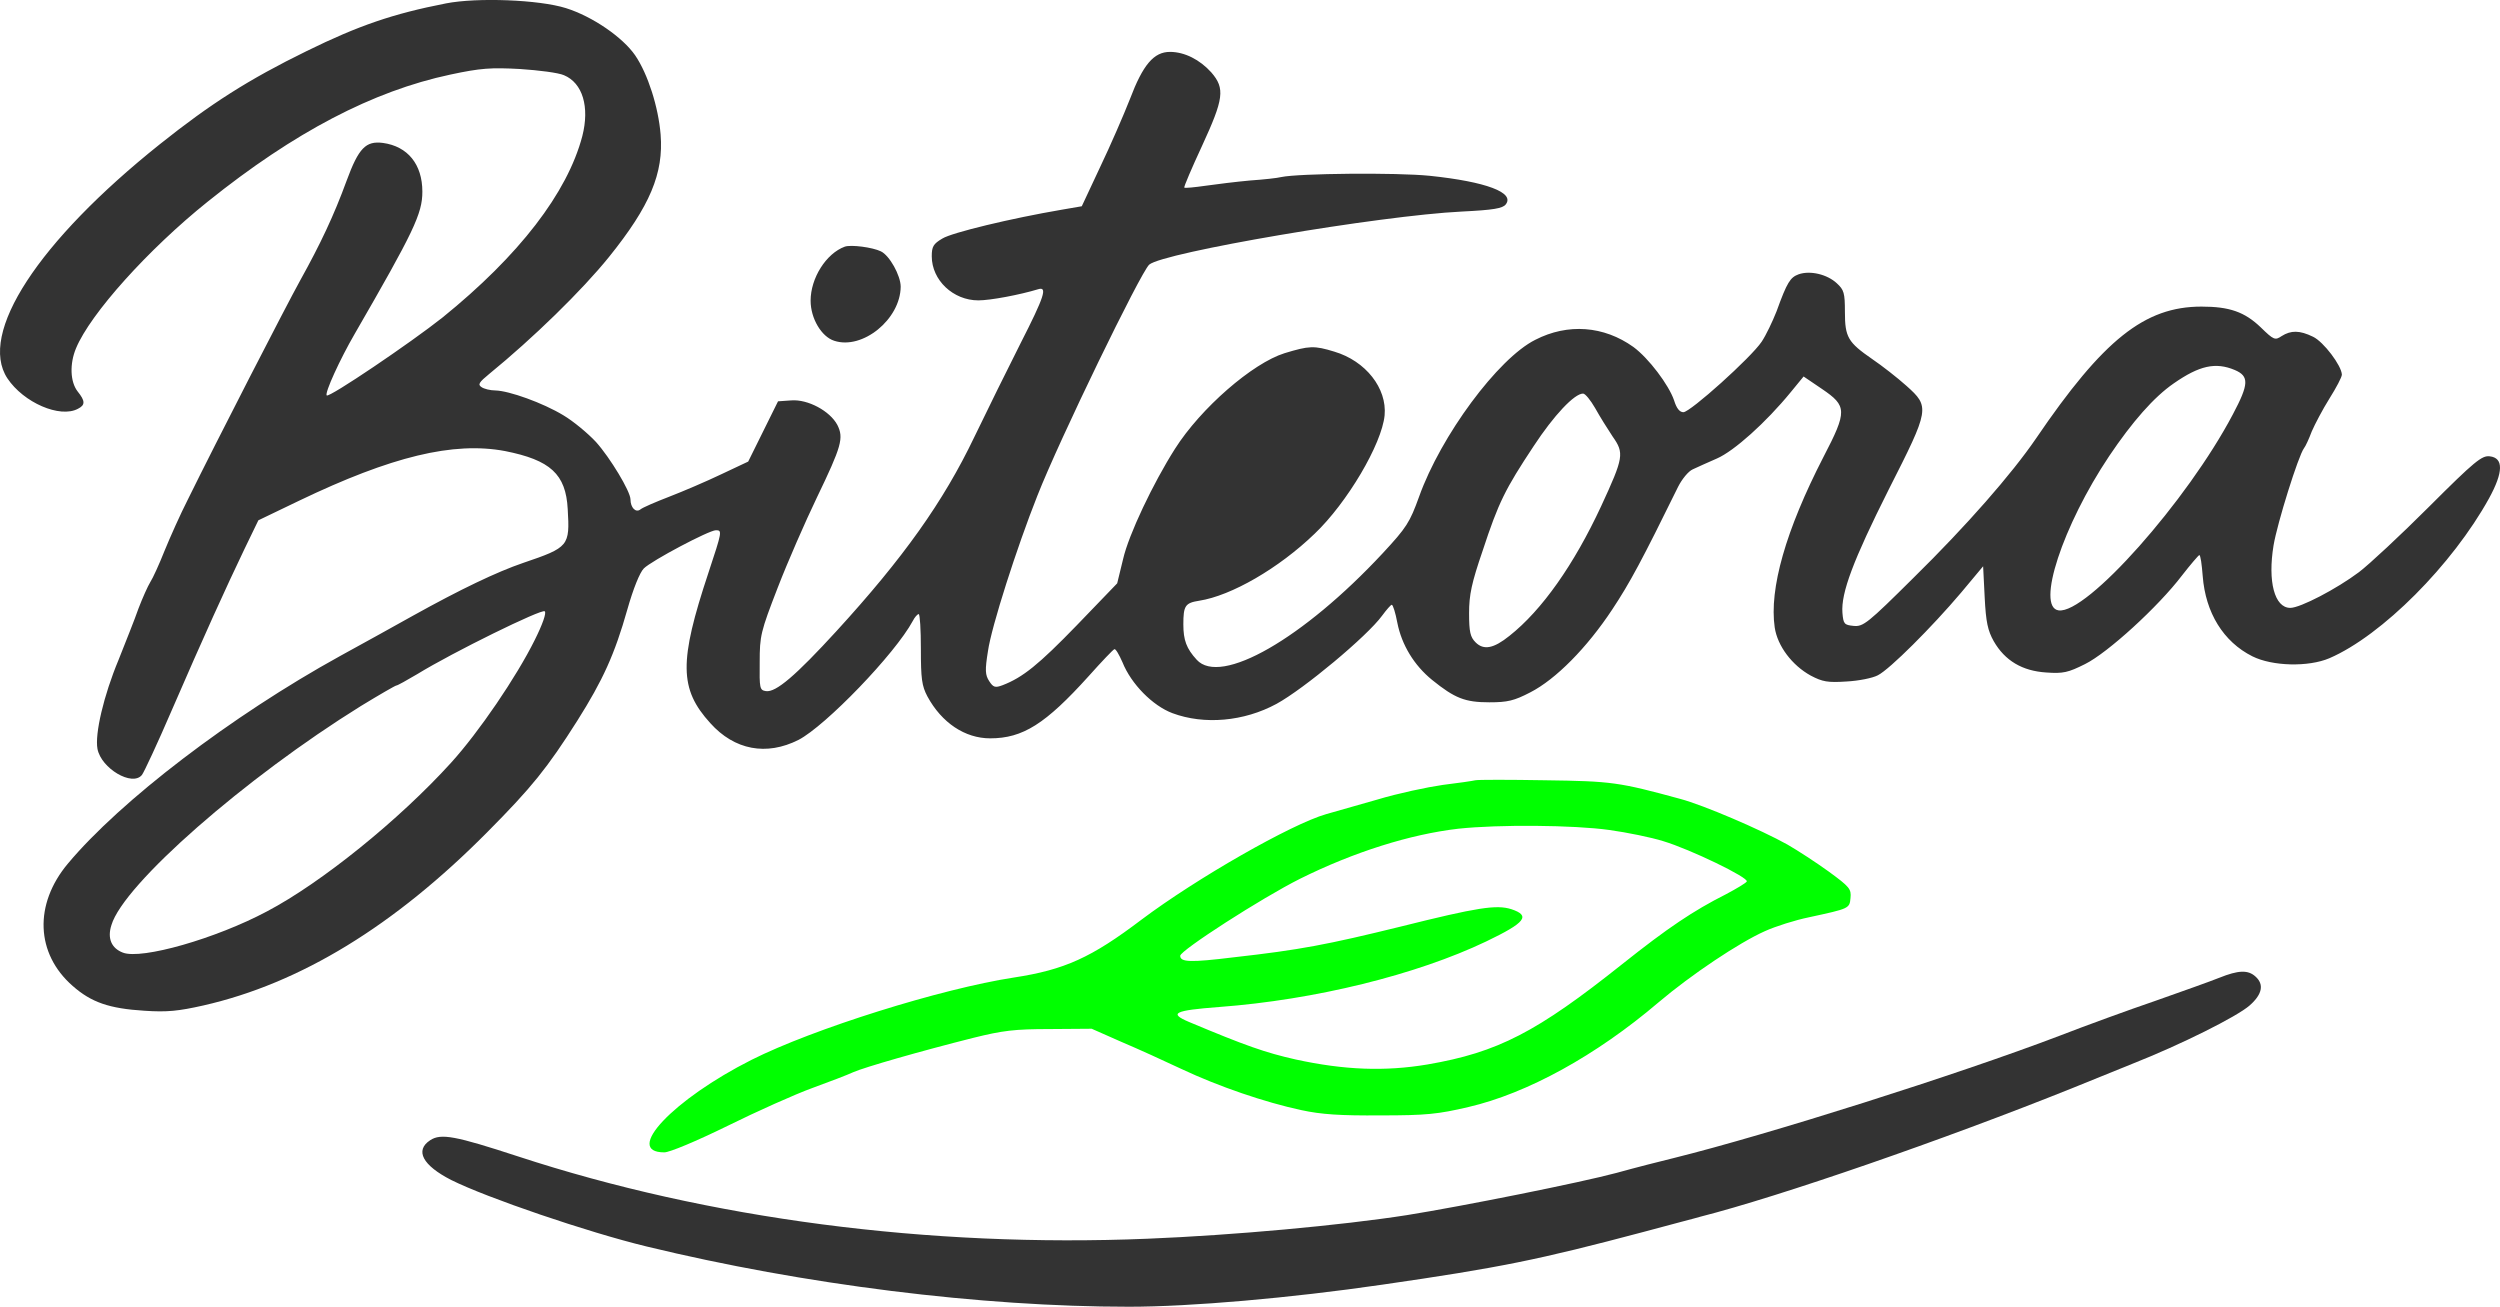
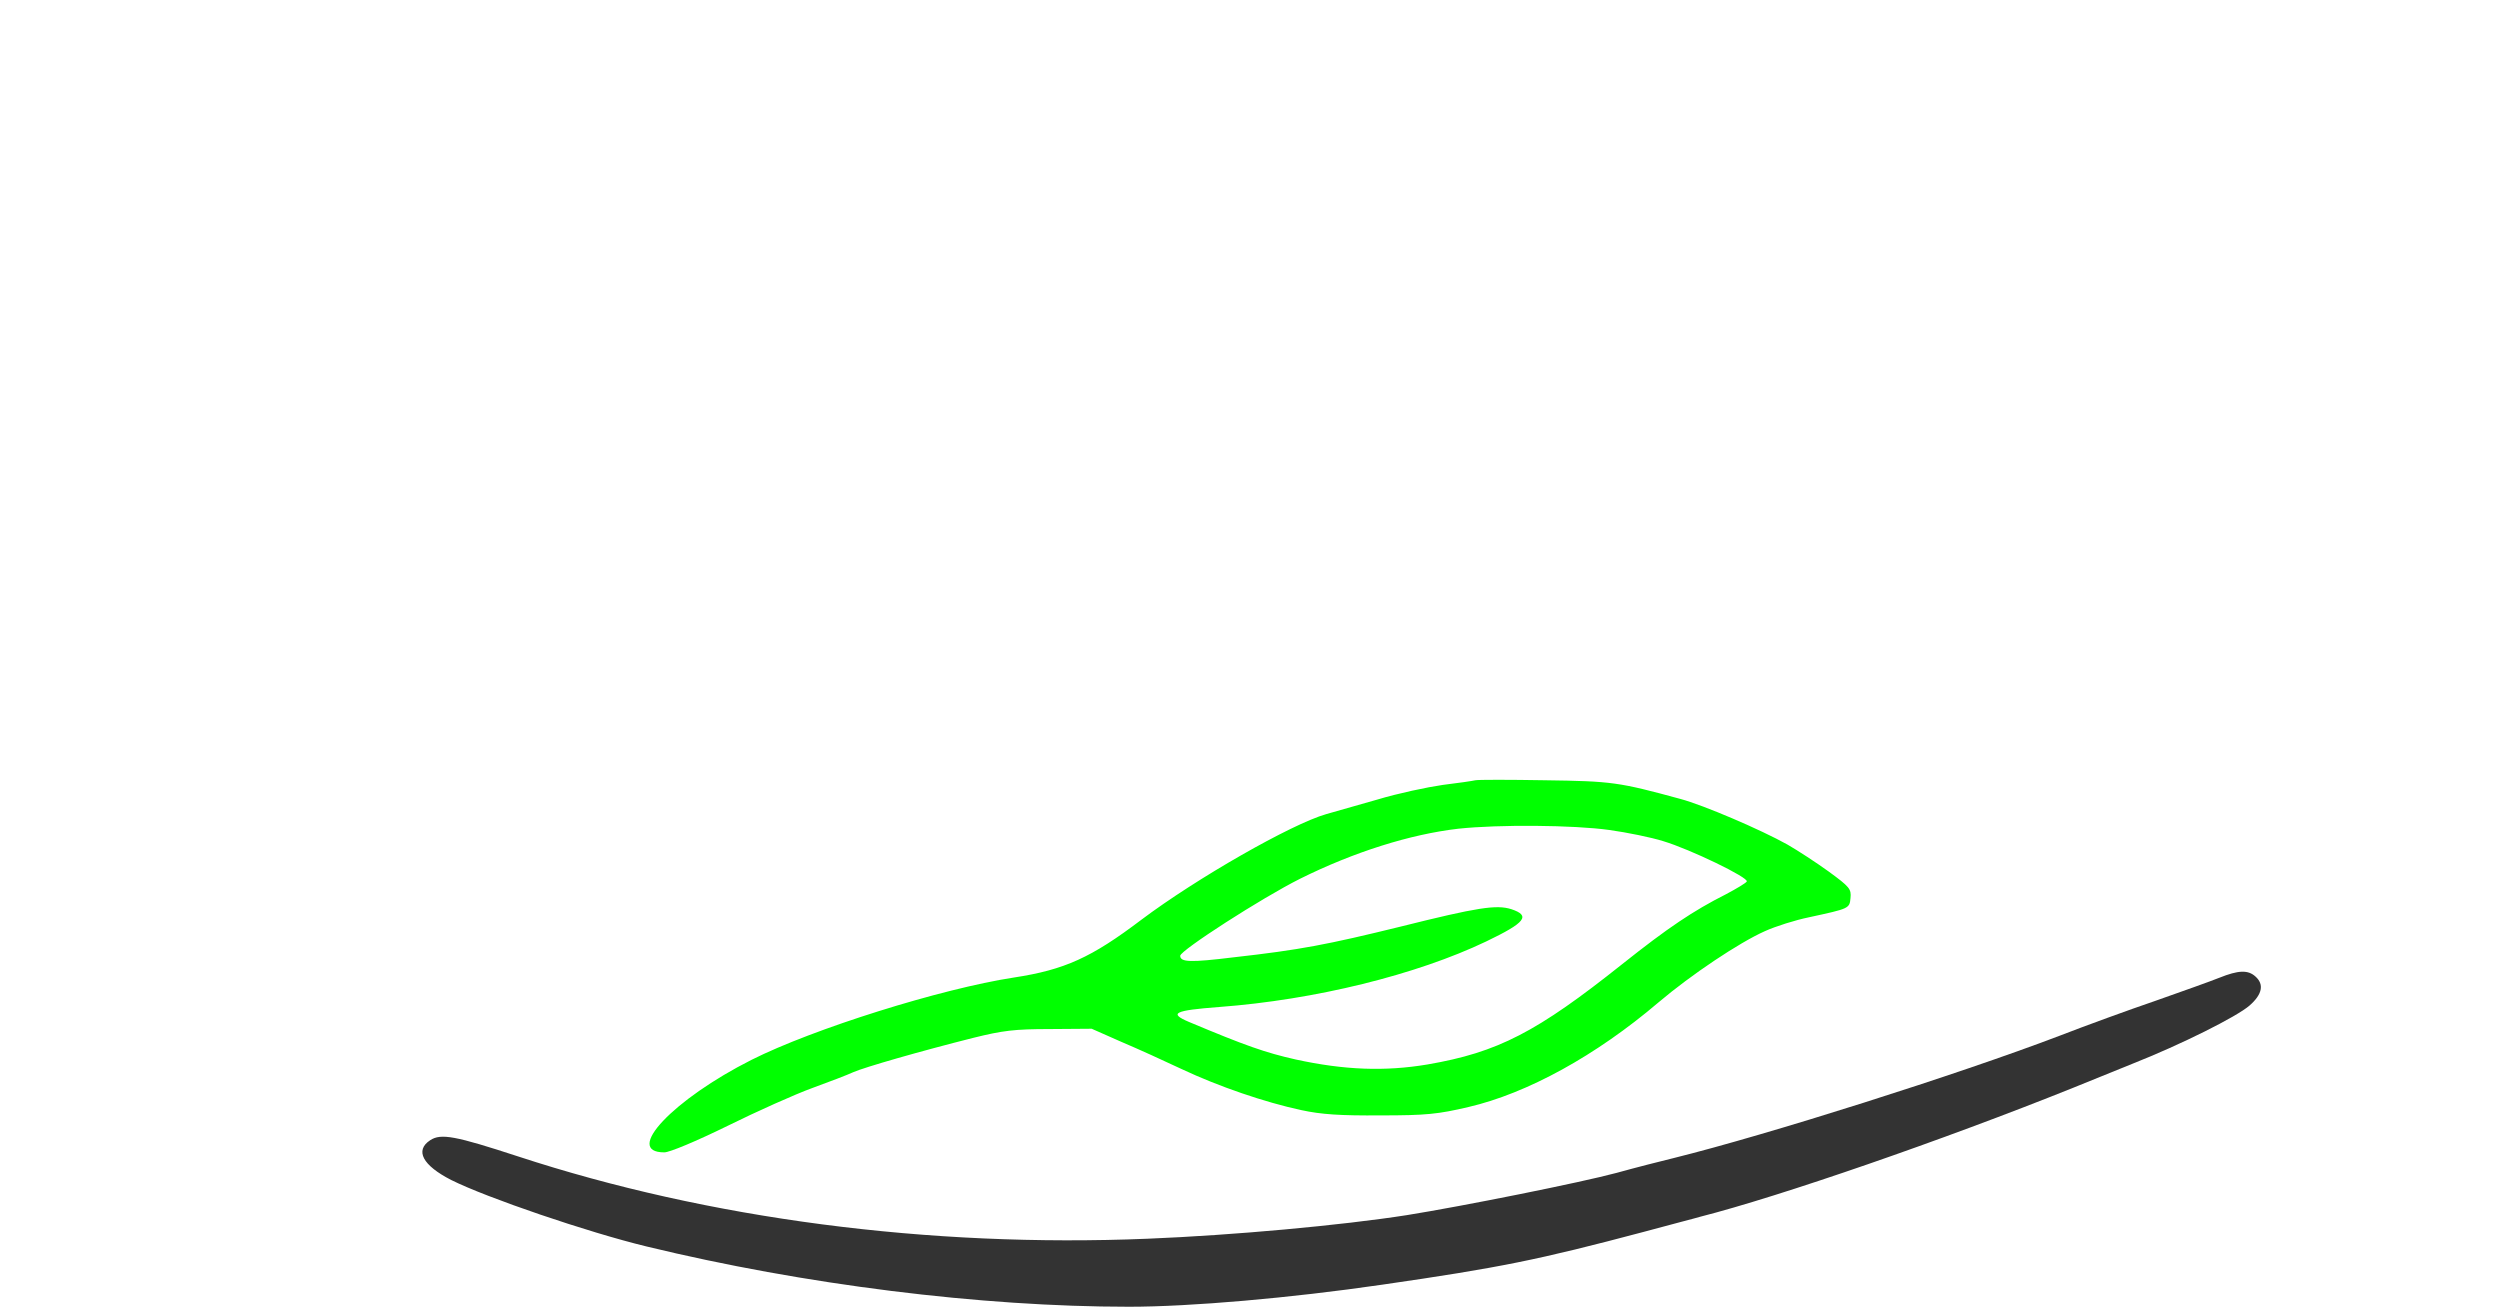
<svg xmlns="http://www.w3.org/2000/svg" xmlns:ns1="http://sodipodi.sourceforge.net/DTD/sodipodi-0.dtd" xmlns:ns2="http://www.inkscape.org/namespaces/inkscape" version="1.0" width="804.898pt" height="420.716pt" viewBox="0 0 804.898 420.716" preserveAspectRatio="xMidYMid" id="svg4" ns1:docname="logo.svg" ns2:version="1.4 (e7c3feb1, 2024-10-09)">
  <defs id="defs4" />
  <ns1:namedview id="namedview4" pagecolor="#ffffff" bordercolor="#000000" borderopacity="0.25" ns2:showpageshadow="2" ns2:pageopacity="0.0" ns2:pagecheckerboard="0" ns2:deskcolor="#d1d1d1" ns2:document-units="pt" ns2:zoom="0.43907048" ns2:cx="515.8625" ns2:cy="278.99849" ns2:window-width="1440" ns2:window-height="900" ns2:window-x="0" ns2:window-y="0" ns2:window-maximized="0" ns2:current-layer="svg4" />
  <g transform="matrix(0.1,0,0,-0.1,-124.016,728.716)" fill="#000000" stroke="none" id="g4">
-     <path d="m 2675,7276 c -169,-33 -280,-71 -447,-153 -188,-92 -310,-170 -473,-300 -392,-313 -586,-610 -491,-754 52,-78 169,-129 227,-98 24,12 24,25 -1,56 -24,31 -26,89 -5,139 46,111 233,319 424,472 279,224 532,356 781,409 98,21 131,23 224,18 61,-4 124,-12 142,-20 60,-25 83,-102 59,-196 -48,-183 -204,-385 -450,-584 -102,-81 -365,-259 -373,-251 -7,8 43,117 90,198 190,329 218,387 218,458 0,88 -47,146 -127,157 -55,7 -78,-16 -117,-122 -41,-112 -84,-203 -149,-320 -47,-85 -269,-517 -362,-706 -24,-47 -57,-121 -75,-165 -17,-43 -38,-89 -46,-101 -8,-13 -25,-51 -38,-85 -12,-35 -42,-109 -64,-165 -48,-115 -77,-239 -68,-287 12,-63 112,-122 143,-84 6,7 50,101 96,208 104,240 175,396 234,519 l 45,93 131,63 c 298,143 497,191 663,160 146,-29 196,-74 202,-187 7,-119 4,-123 -143,-173 -85,-29 -202,-85 -355,-170 -52,-29 -158,-88 -235,-130 -350,-193 -707,-466 -876,-668 -110,-131 -104,-290 15,-394 60,-53 118,-73 231,-80 73,-5 110,-1 190,17 312,71 615,256 915,559 142,143 192,205 289,358 82,130 120,213 161,358 19,67 40,119 53,132 25,25 210,123 232,123 21,0 20,-4 -24,-137 -95,-286 -94,-374 6,-484 78,-87 181,-106 284,-54 87,45 311,277 368,383 6,12 15,22 19,22 4,0 7,-51 7,-112 0,-96 3,-119 21,-153 46,-85 121,-135 202,-135 105,0 178,46 317,200 42,47 79,86 83,87 4,2 15,-17 26,-42 28,-70 97,-140 161,-164 102,-38 230,-27 335,30 88,48 292,218 340,284 14,19 28,35 31,35 4,0 12,-26 18,-58 14,-71 54,-137 112,-184 73,-59 106,-72 184,-72 59,0 80,5 132,32 82,42 182,143 264,267 57,86 96,159 212,395 12,24 33,50 47,56 14,7 49,22 78,35 55,24 157,115 238,214 l 41,50 59,-40 c 81,-55 82,-71 5,-219 -122,-237 -175,-425 -157,-549 9,-60 56,-122 116,-155 38,-20 55,-23 115,-19 39,2 84,11 101,20 38,19 174,155 268,266 l 71,85 5,-100 c 4,-80 10,-107 29,-141 36,-63 92,-96 169,-101 55,-4 71,0 125,27 73,36 236,185 312,285 28,36 53,65 56,66 4,0 8,-30 11,-68 9,-117 66,-211 160,-258 64,-32 180,-35 248,-6 169,73 396,301 514,515 46,84 47,130 2,135 -25,3 -48,-15 -195,-162 -91,-91 -193,-186 -226,-211 -72,-54 -189,-115 -221,-115 -51,0 -73,85 -54,201 12,72 80,289 98,313 5,6 16,30 25,54 10,23 35,71 57,106 22,35 40,69 40,77 -1,29 -59,106 -93,122 -43,21 -71,21 -101,2 -21,-14 -25,-13 -67,28 -52,50 -101,67 -191,67 -183,0 -316,-106 -533,-425 -78,-114 -223,-280 -394,-448 -148,-147 -162,-158 -193,-155 -30,3 -33,6 -36,42 -5,64 35,170 149,397 132,260 133,266 57,334 -29,26 -79,65 -110,86 -78,54 -88,70 -88,152 0,61 -3,71 -26,92 -31,29 -86,42 -123,29 -27,-10 -37,-25 -71,-119 -13,-33 -34,-77 -48,-98 -34,-51 -230,-227 -252,-227 -12,0 -22,12 -30,38 -17,50 -82,136 -131,172 -95,68 -211,77 -316,23 -120,-60 -304,-309 -374,-505 -30,-83 -40,-99 -117,-182 -256,-275 -522,-428 -599,-343 -33,36 -43,63 -43,114 0,60 6,69 51,76 103,16 256,104 372,216 104,99 216,288 225,381 8,87 -61,175 -162,205 -65,20 -81,19 -160,-5 -103,-32 -270,-177 -353,-308 -70,-110 -149,-276 -167,-355 l -19,-78 -130,-135 c -123,-127 -174,-168 -239,-193 -24,-9 -30,-7 -43,13 -13,20 -14,35 -4,97 11,78 93,334 159,500 71,181 332,718 360,744 44,39 741,158 1007,171 101,5 131,10 141,23 30,38 -63,73 -244,92 -107,11 -423,8 -479,-4 -11,-3 -56,-8 -100,-11 -44,-4 -109,-12 -144,-17 -35,-5 -65,-8 -68,-6 -2,2 24,63 57,134 70,152 75,185 30,237 -37,41 -86,66 -133,66 -52,0 -87,-41 -129,-152 -20,-51 -63,-150 -96,-219 l -59,-126 -64,-11 c -164,-28 -355,-74 -385,-93 -29,-17 -34,-26 -34,-57 0,-77 69,-142 150,-142 39,0 134,18 193,36 30,9 20,-23 -57,-174 -41,-81 -108,-217 -149,-302 -100,-209 -229,-390 -444,-625 -131,-143 -195,-198 -227,-193 -20,3 -21,9 -20,93 0,85 3,98 58,240 32,83 89,213 126,290 80,166 87,192 66,234 -24,45 -95,83 -148,79 l -43,-3 -48,-97 -48,-97 -87,-41 c -48,-23 -123,-55 -167,-72 -44,-17 -86,-35 -93,-41 -15,-12 -32,6 -32,32 0,26 -66,135 -111,185 -26,28 -73,67 -105,86 -66,40 -175,79 -219,80 -16,0 -37,5 -45,11 -12,8 -8,15 25,42 141,115 299,269 386,377 132,164 176,269 166,394 -7,88 -41,195 -82,255 -40,58 -137,125 -223,152 -86,27 -285,35 -387,15 z M 8435,6096 c 47,-20 46,-45 -6,-143 -147,-279 -471,-644 -561,-631 -73,10 13,273 163,497 74,110 144,190 208,234 82,57 134,69 196,43 z M 6376,5973 c 15,-27 40,-67 56,-91 38,-54 36,-67 -37,-225 -87,-187 -190,-334 -295,-417 -51,-41 -83,-47 -109,-21 -17,17 -21,33 -21,94 0,59 8,97 44,202 51,155 72,197 164,336 65,99 131,169 159,169 7,0 24,-21 39,-47 z M 2962,5227 c -59,-119 -180,-297 -270,-396 -166,-183 -417,-386 -592,-478 -165,-88 -404,-156 -464,-133 -37,14 -51,46 -37,89 39,131 431,474 803,705 59,36 111,66 114,66 4,0 34,17 68,37 114,70 401,211 410,202 6,-5 -7,-42 -32,-92 z" id="path1" style="fill:#333333" />
-     <path d="m 3960,6493 c -60,-22 -110,-101 -110,-174 0,-57 35,-116 76,-129 91,-30 213,69 214,174 0,36 -36,101 -64,114 -27,13 -96,22 -116,15 z" id="path2" style="fill:#333333" />
    <path d="m 5990,4775 c -8,-2 -55,-9 -105,-15 -49,-7 -144,-27 -210,-47 -66,-19 -140,-40 -165,-47 -112,-32 -418,-207 -595,-340 -161,-122 -247,-161 -410,-186 -235,-36 -646,-165 -845,-265 -252,-127 -414,-298 -281,-298 17,0 103,36 203,85 95,47 218,102 273,122 55,20 115,43 132,51 36,16 217,68 388,111 93,23 131,28 245,28 l 135,1 95,-42 c 52,-22 140,-62 195,-88 119,-56 268,-107 385,-132 64,-14 127,-18 255,-17 147,0 185,4 283,27 189,44 410,165 612,337 105,89 259,192 342,229 35,16 99,36 143,45 129,28 130,28 133,62 3,29 -3,36 -70,85 -40,29 -100,68 -133,87 -86,48 -270,127 -345,147 -198,54 -220,57 -435,60 -115,2 -217,2 -225,0 z m 431,-160 c 58,-8 136,-24 174,-36 87,-26 277,-118 269,-130 -3,-5 -33,-23 -67,-41 -105,-53 -187,-108 -334,-225 -275,-219 -400,-284 -627,-323 -137,-23 -268,-18 -424,16 -98,22 -163,45 -344,121 -66,28 -47,37 97,48 309,23 636,104 860,211 127,61 144,83 81,104 -48,15 -108,6 -356,-56 -236,-58 -324,-75 -538,-99 -139,-17 -172,-16 -172,5 0,17 262,186 386,248 173,86 354,143 509,161 130,14 372,12 486,-4 z" id="path3" style="fill:#00ff00" />
    <path d="m 8385,4139 c -27,-11 -120,-44 -205,-74 -85,-29 -225,-80 -310,-113 -328,-125 -938,-318 -1240,-393 -41,-10 -124,-31 -185,-48 -115,-31 -494,-107 -675,-136 -211,-33 -561,-65 -835,-76 -705,-29 -1414,64 -2027,265 -202,66 -248,75 -283,52 -50,-33 -24,-81 68,-128 114,-57 439,-168 629,-214 507,-123 1076,-194 1553,-194 198,0 520,28 815,71 380,55 503,80 842,170 84,23 167,44 183,49 255,65 782,247 1200,415 50,20 135,55 190,77 157,62 337,152 378,188 41,36 47,68 19,93 -24,22 -55,21 -117,-4 z" id="path4" style="fill:#333333" />
  </g>
</svg>